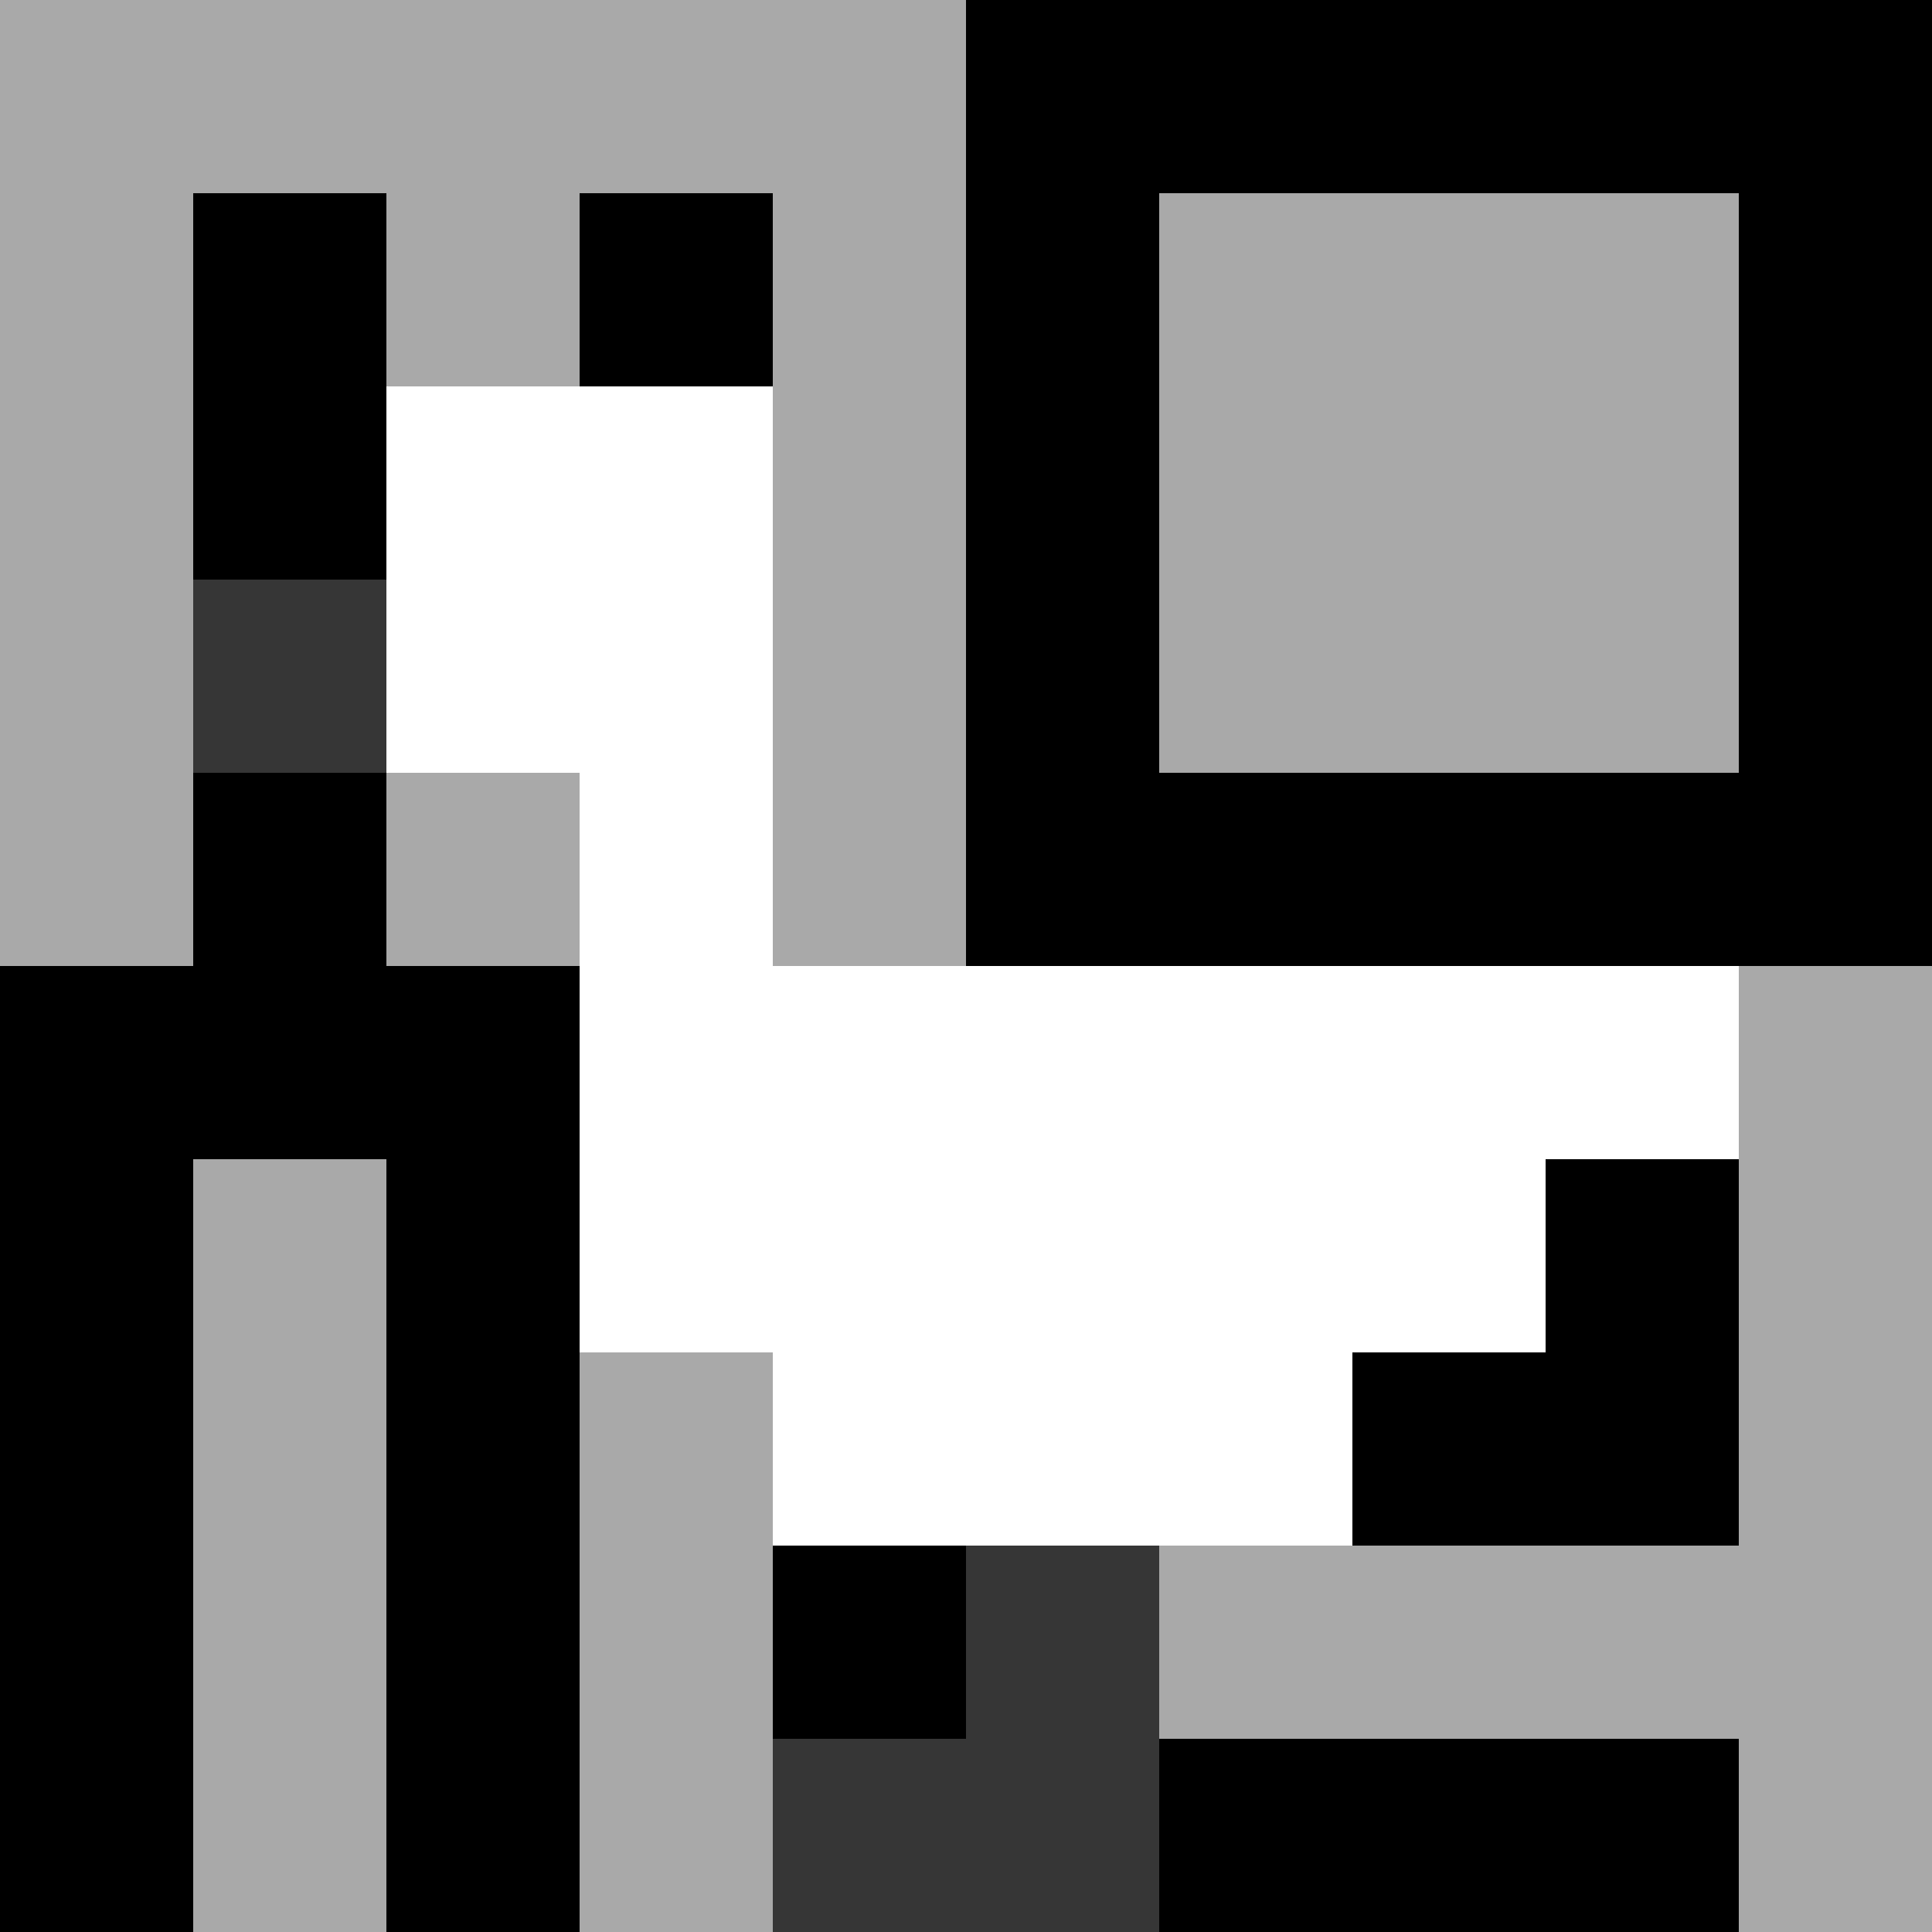
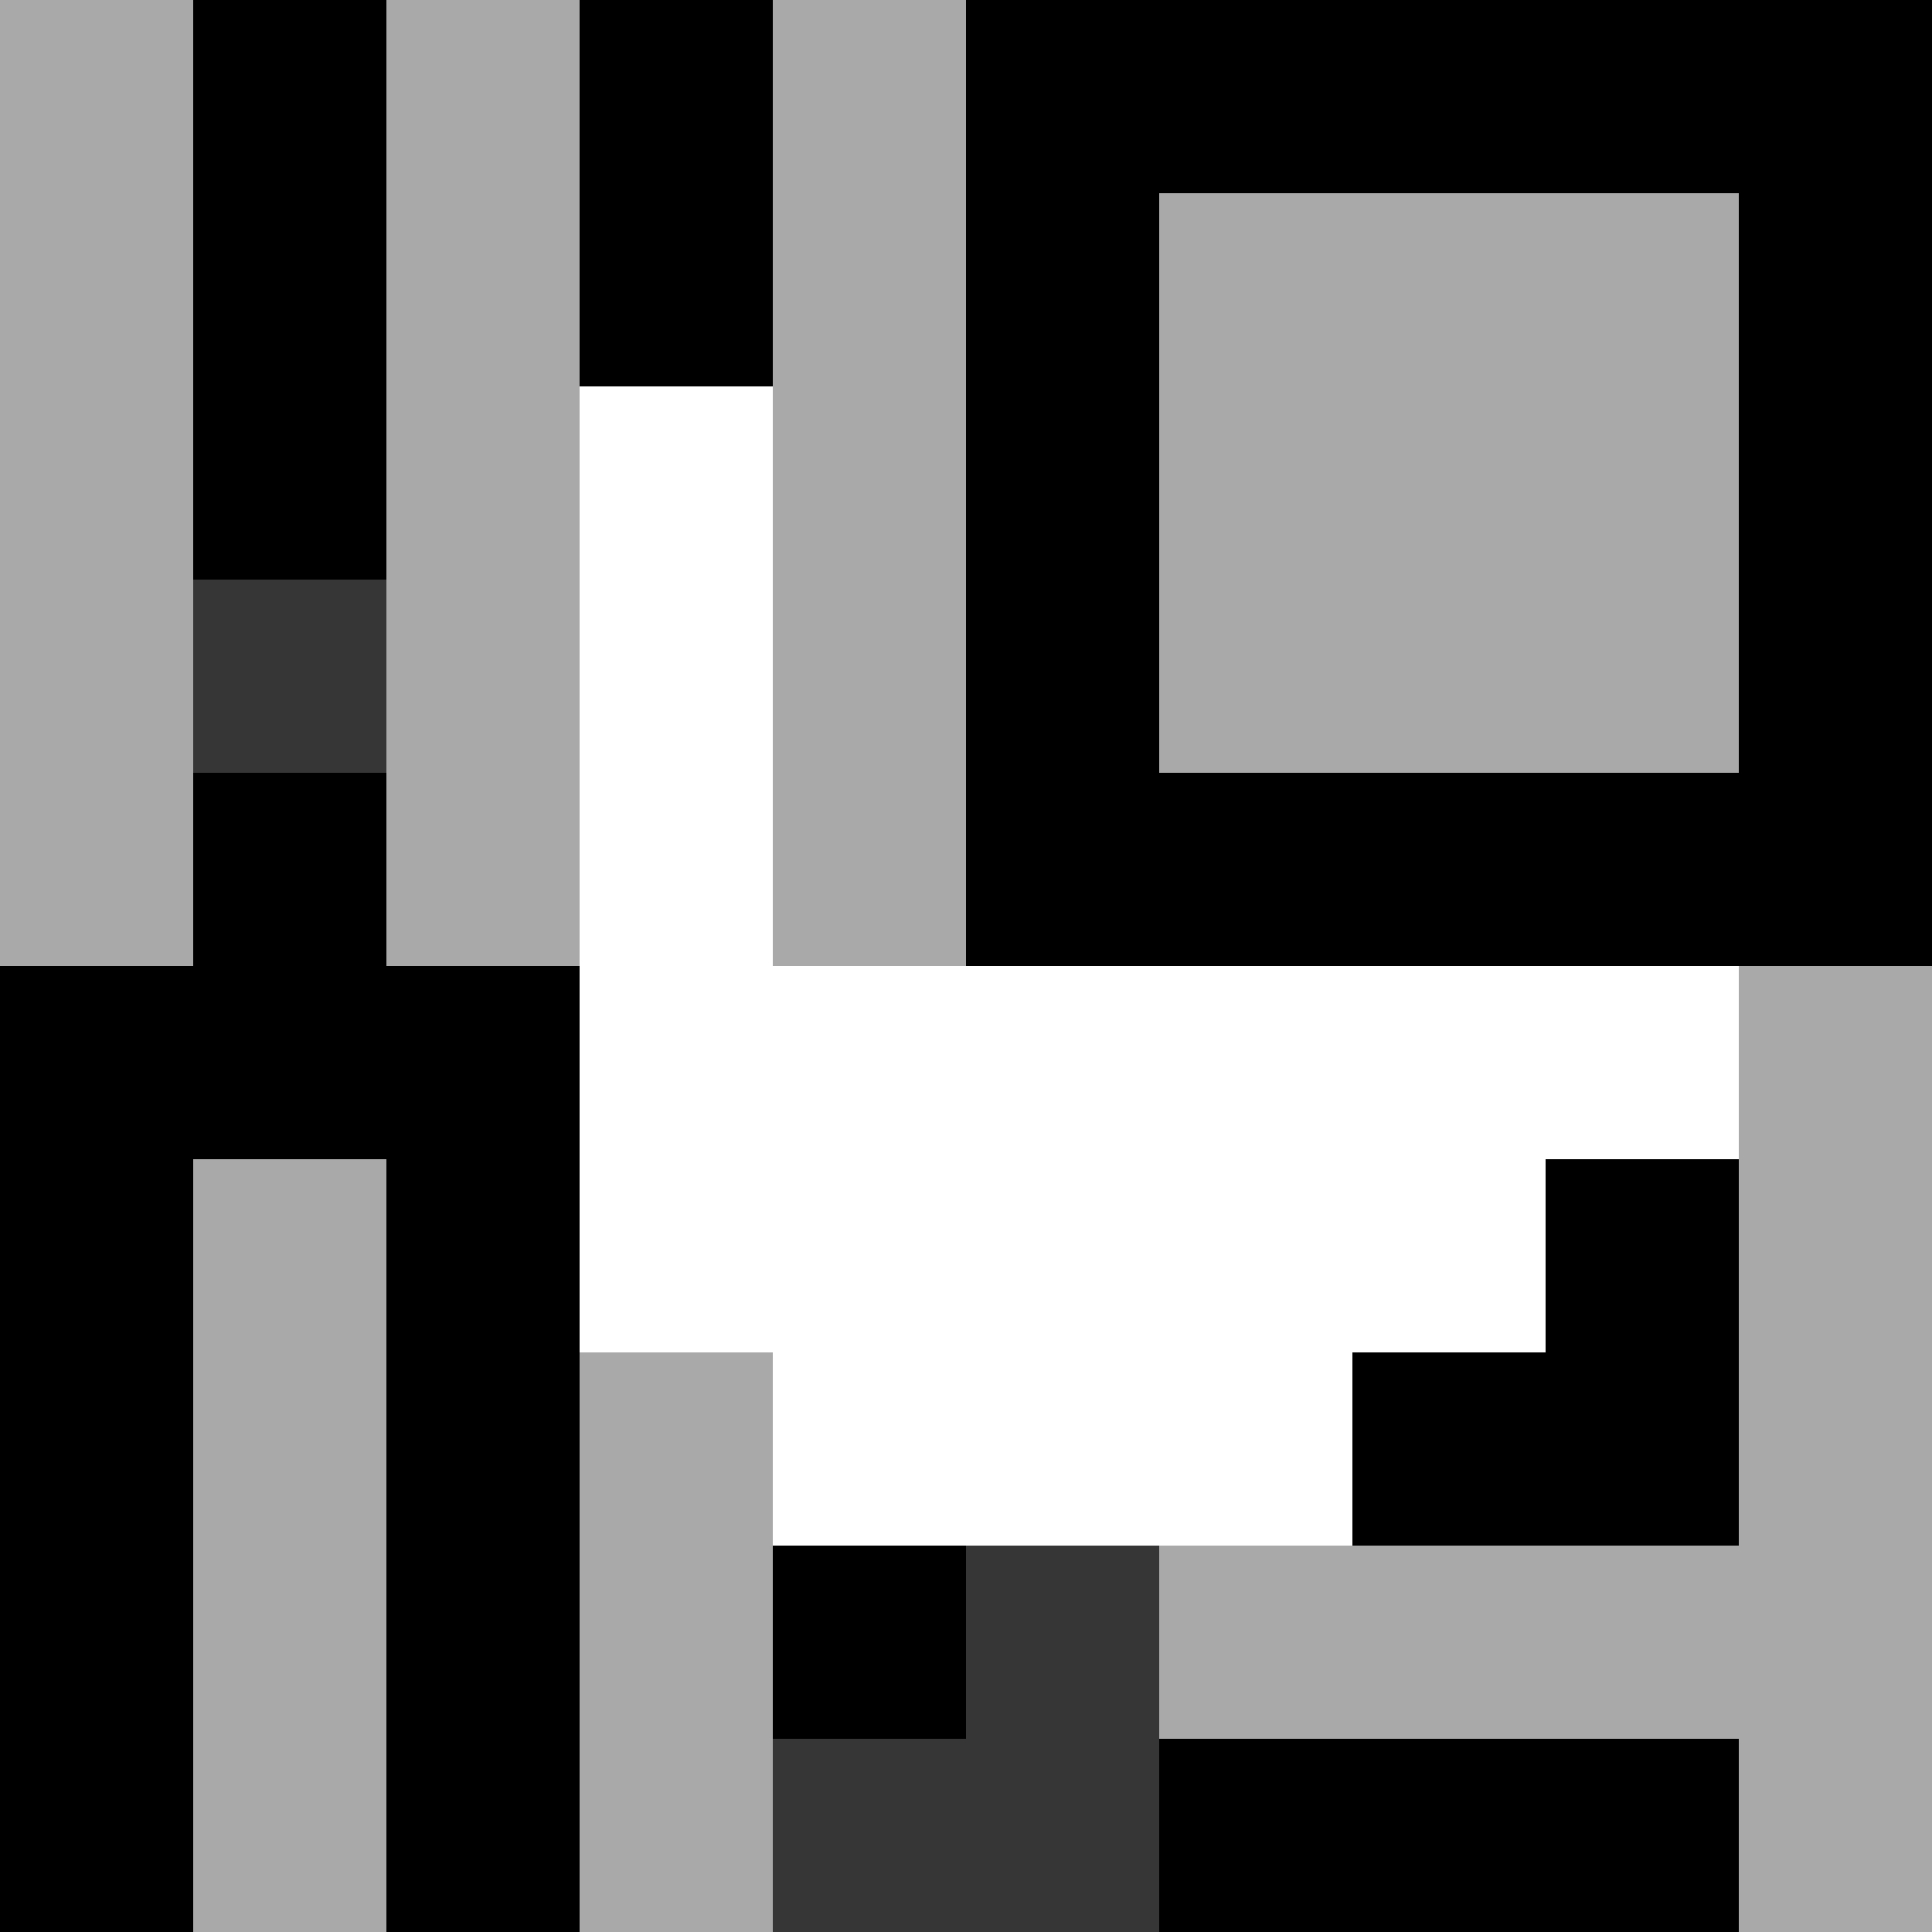
<svg xmlns="http://www.w3.org/2000/svg" version="1.1" width="100%" height="100%" viewBox="0 0 731 731" preserveAspectRatio="xMidYMid meet">
  <title>'goose-pfp-profile' by Dmitri Cherniak</title>
  <desc>The Goose Is Loose (Black Edition)</desc>
  <rect width="100%" height="100%" fill="#FFFFFF" />
  <g>
    <g id="0-0">
      <rect x="0" y="0" height="731" width="731" fill="#000000" />
      <g>
-         <rect id="0-0-0-0-5-1" x="0" y="0" width="365.5" height="73.1" fill="#A9A9A9" />
        <rect id="0-0-0-0-1-5" x="0" y="0" width="73.1" height="365.5" fill="#A9A9A9" />
        <rect id="0-0-2-0-1-5" x="146.2" y="0" width="73.1" height="365.5" fill="#A9A9A9" />
        <rect id="0-0-4-0-1-5" x="292.4" y="0" width="73.1" height="365.5" fill="#A9A9A9" />
        <rect id="0-0-6-1-3-3" x="438.6" y="73.1" width="219.3" height="219.3" fill="#A9A9A9" />
        <rect id="0-0-1-6-1-4" x="73.1" y="438.6" width="73.1" height="292.4" fill="#A9A9A9" />
        <rect id="0-0-3-6-1-4" x="219.3" y="438.6" width="73.1" height="292.4" fill="#A9A9A9" />
        <rect id="0-0-5-5-5-1" x="365.5" y="365.5" width="365.5" height="73.1" fill="#A9A9A9" />
        <rect id="0-0-5-8-5-1" x="365.5" y="584.8" width="365.5" height="73.1" fill="#A9A9A9" />
        <rect id="0-0-5-5-1-5" x="365.5" y="365.5" width="73.1" height="365.5" fill="#A9A9A9" />
        <rect id="0-0-9-5-1-5" x="657.9" y="365.5" width="73.1" height="365.5" fill="#A9A9A9" />
      </g>
      <g>
-         <rect id="0-0-2-2-2-2" x="146.2" y="146.2" width="146.2" height="146.2" fill="#FFFFFF" />
        <rect id="0-0-3-2-1-4" x="219.3" y="146.2" width="73.1" height="292.4" fill="#FFFFFF" />
        <rect id="0-0-4-5-5-1" x="292.4" y="365.5" width="365.5" height="73.1" fill="#FFFFFF" />
        <rect id="0-0-3-5-5-2" x="219.3" y="365.5" width="365.5" height="146.2" fill="#FFFFFF" />
        <rect id="0-0-4-5-3-3" x="292.4" y="365.5" width="219.3" height="219.3" fill="#FFFFFF" />
        <rect id="0-0-1-3-1-1" x="73.1" y="219.3" width="73.1" height="73.1" fill="#363636" />
        <rect id="0-0-5-8-1-2" x="365.5" y="584.8" width="73.1" height="146.2" fill="#363636" />
        <rect id="0-0-4-9-2-1" x="292.4" y="657.9" width="146.2" height="73.1" fill="#363636" />
      </g>
    </g>
  </g>
</svg>